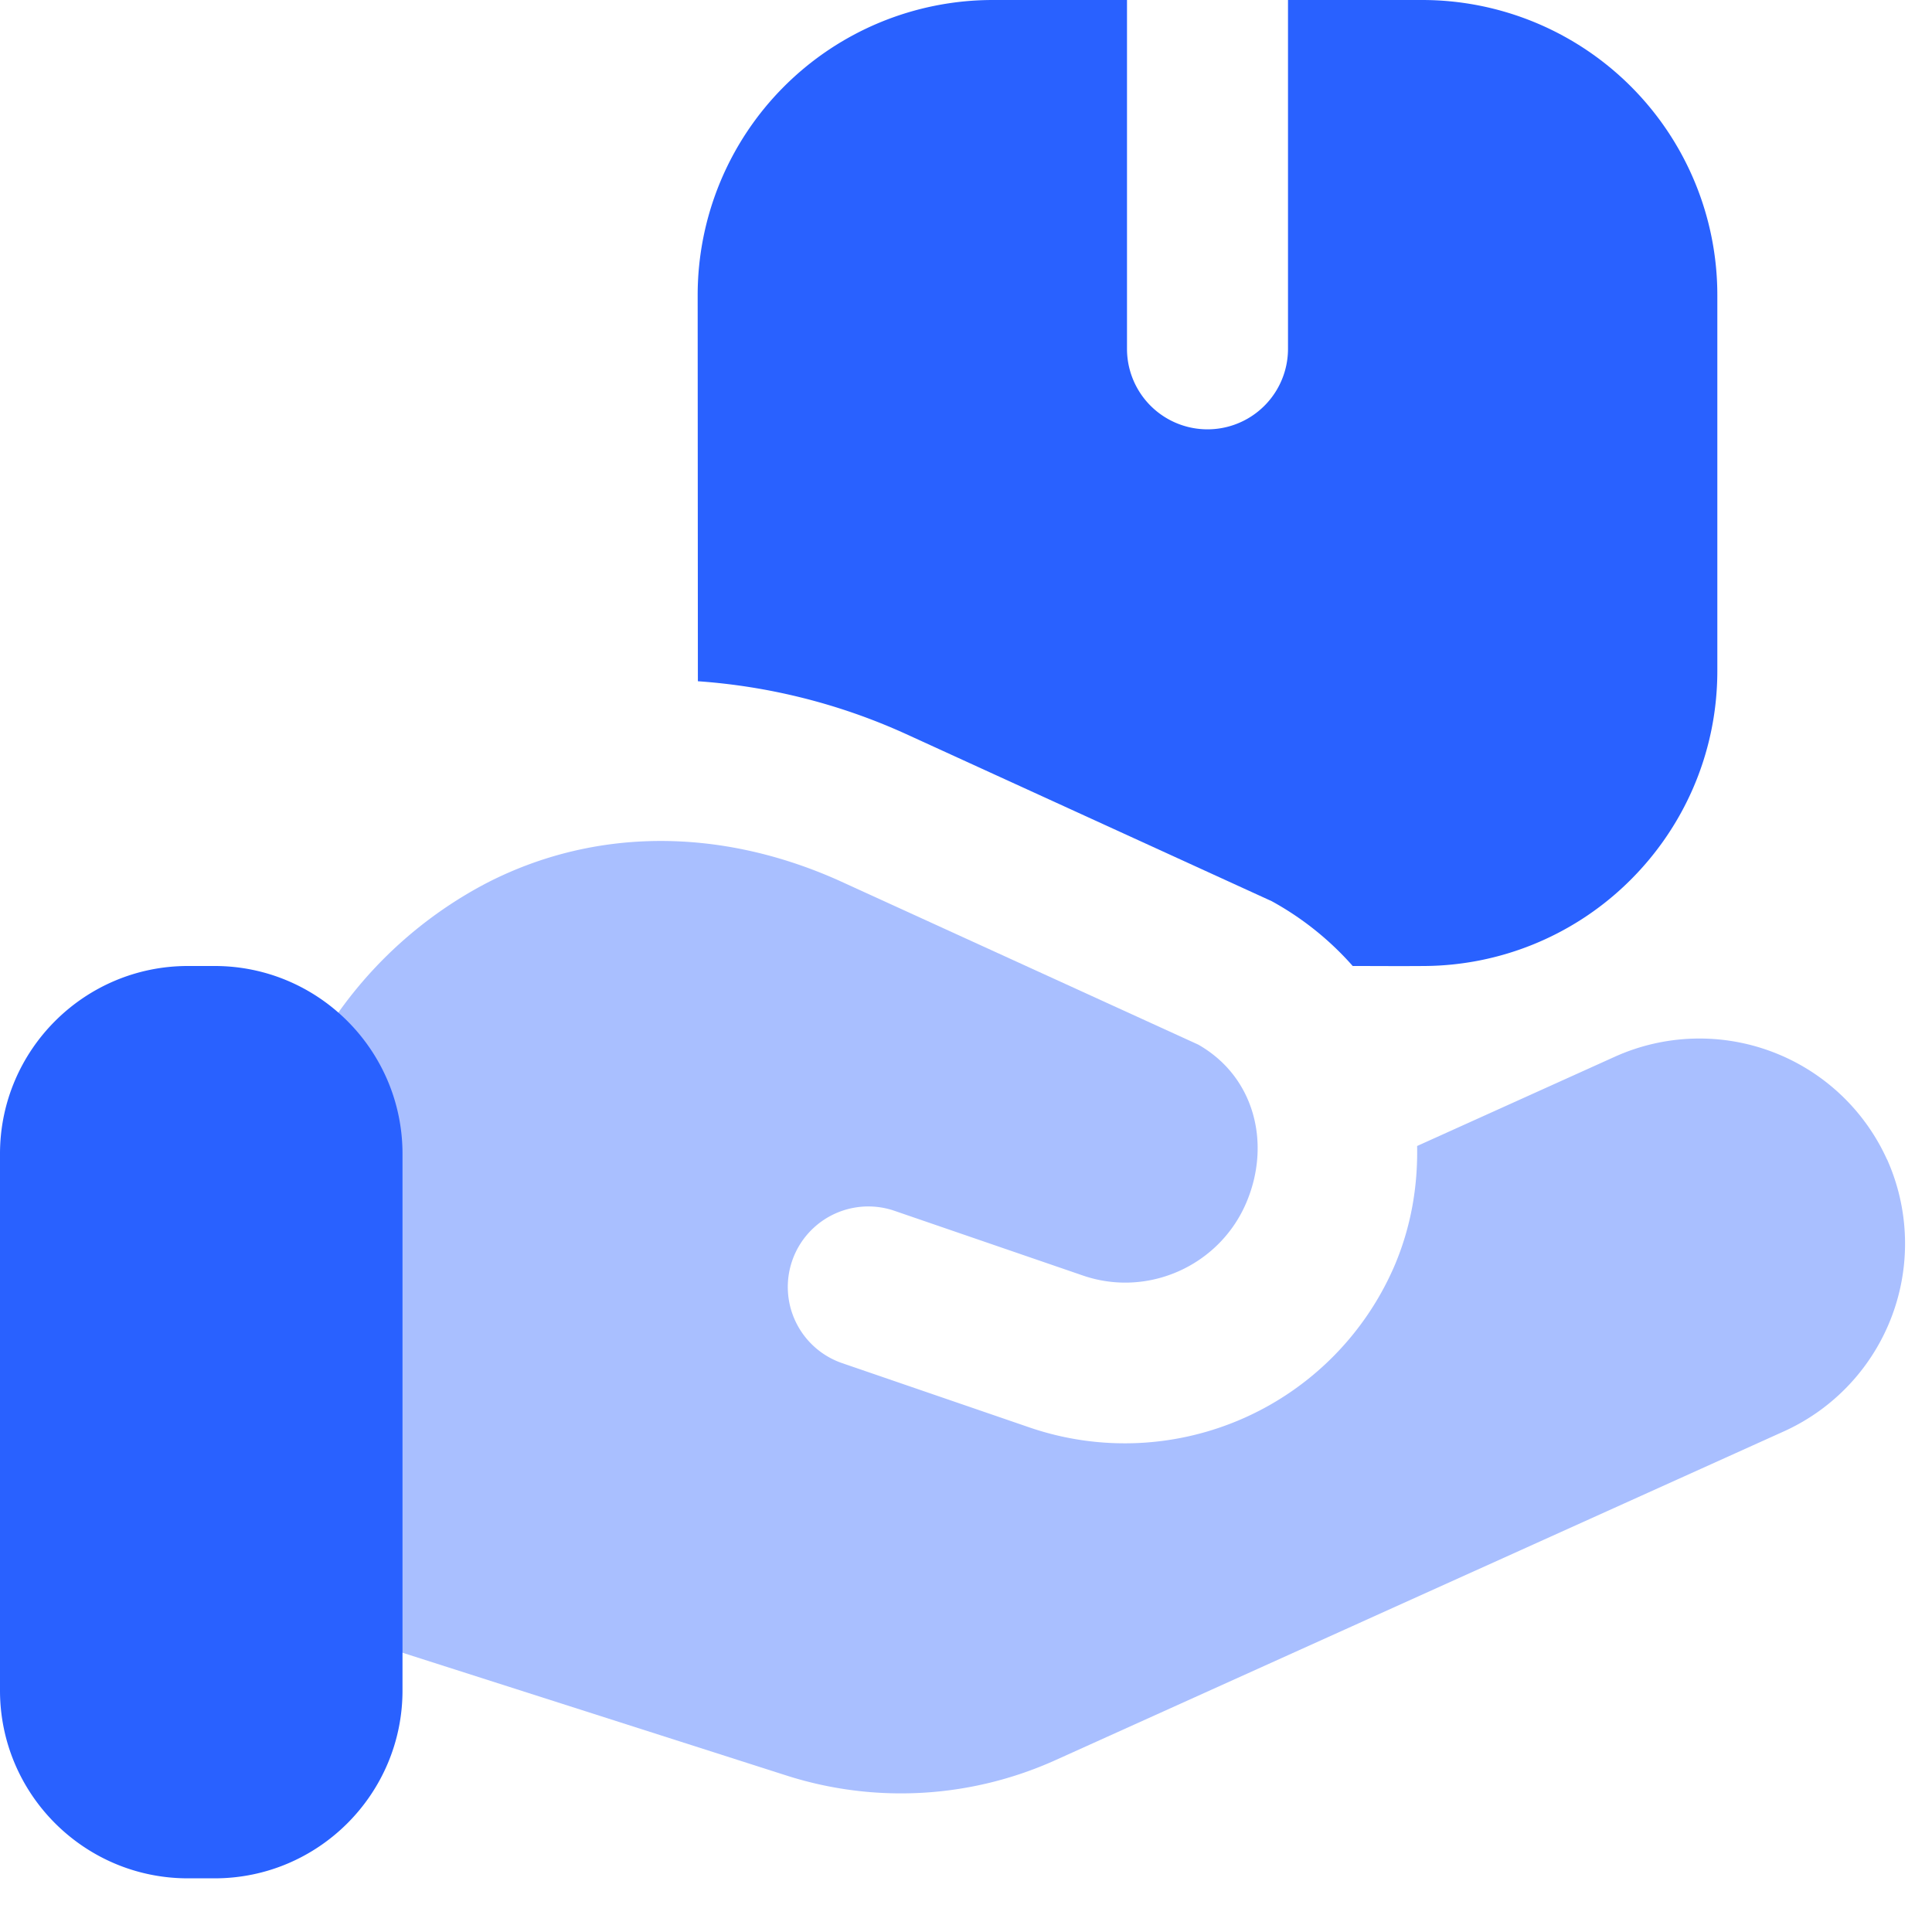
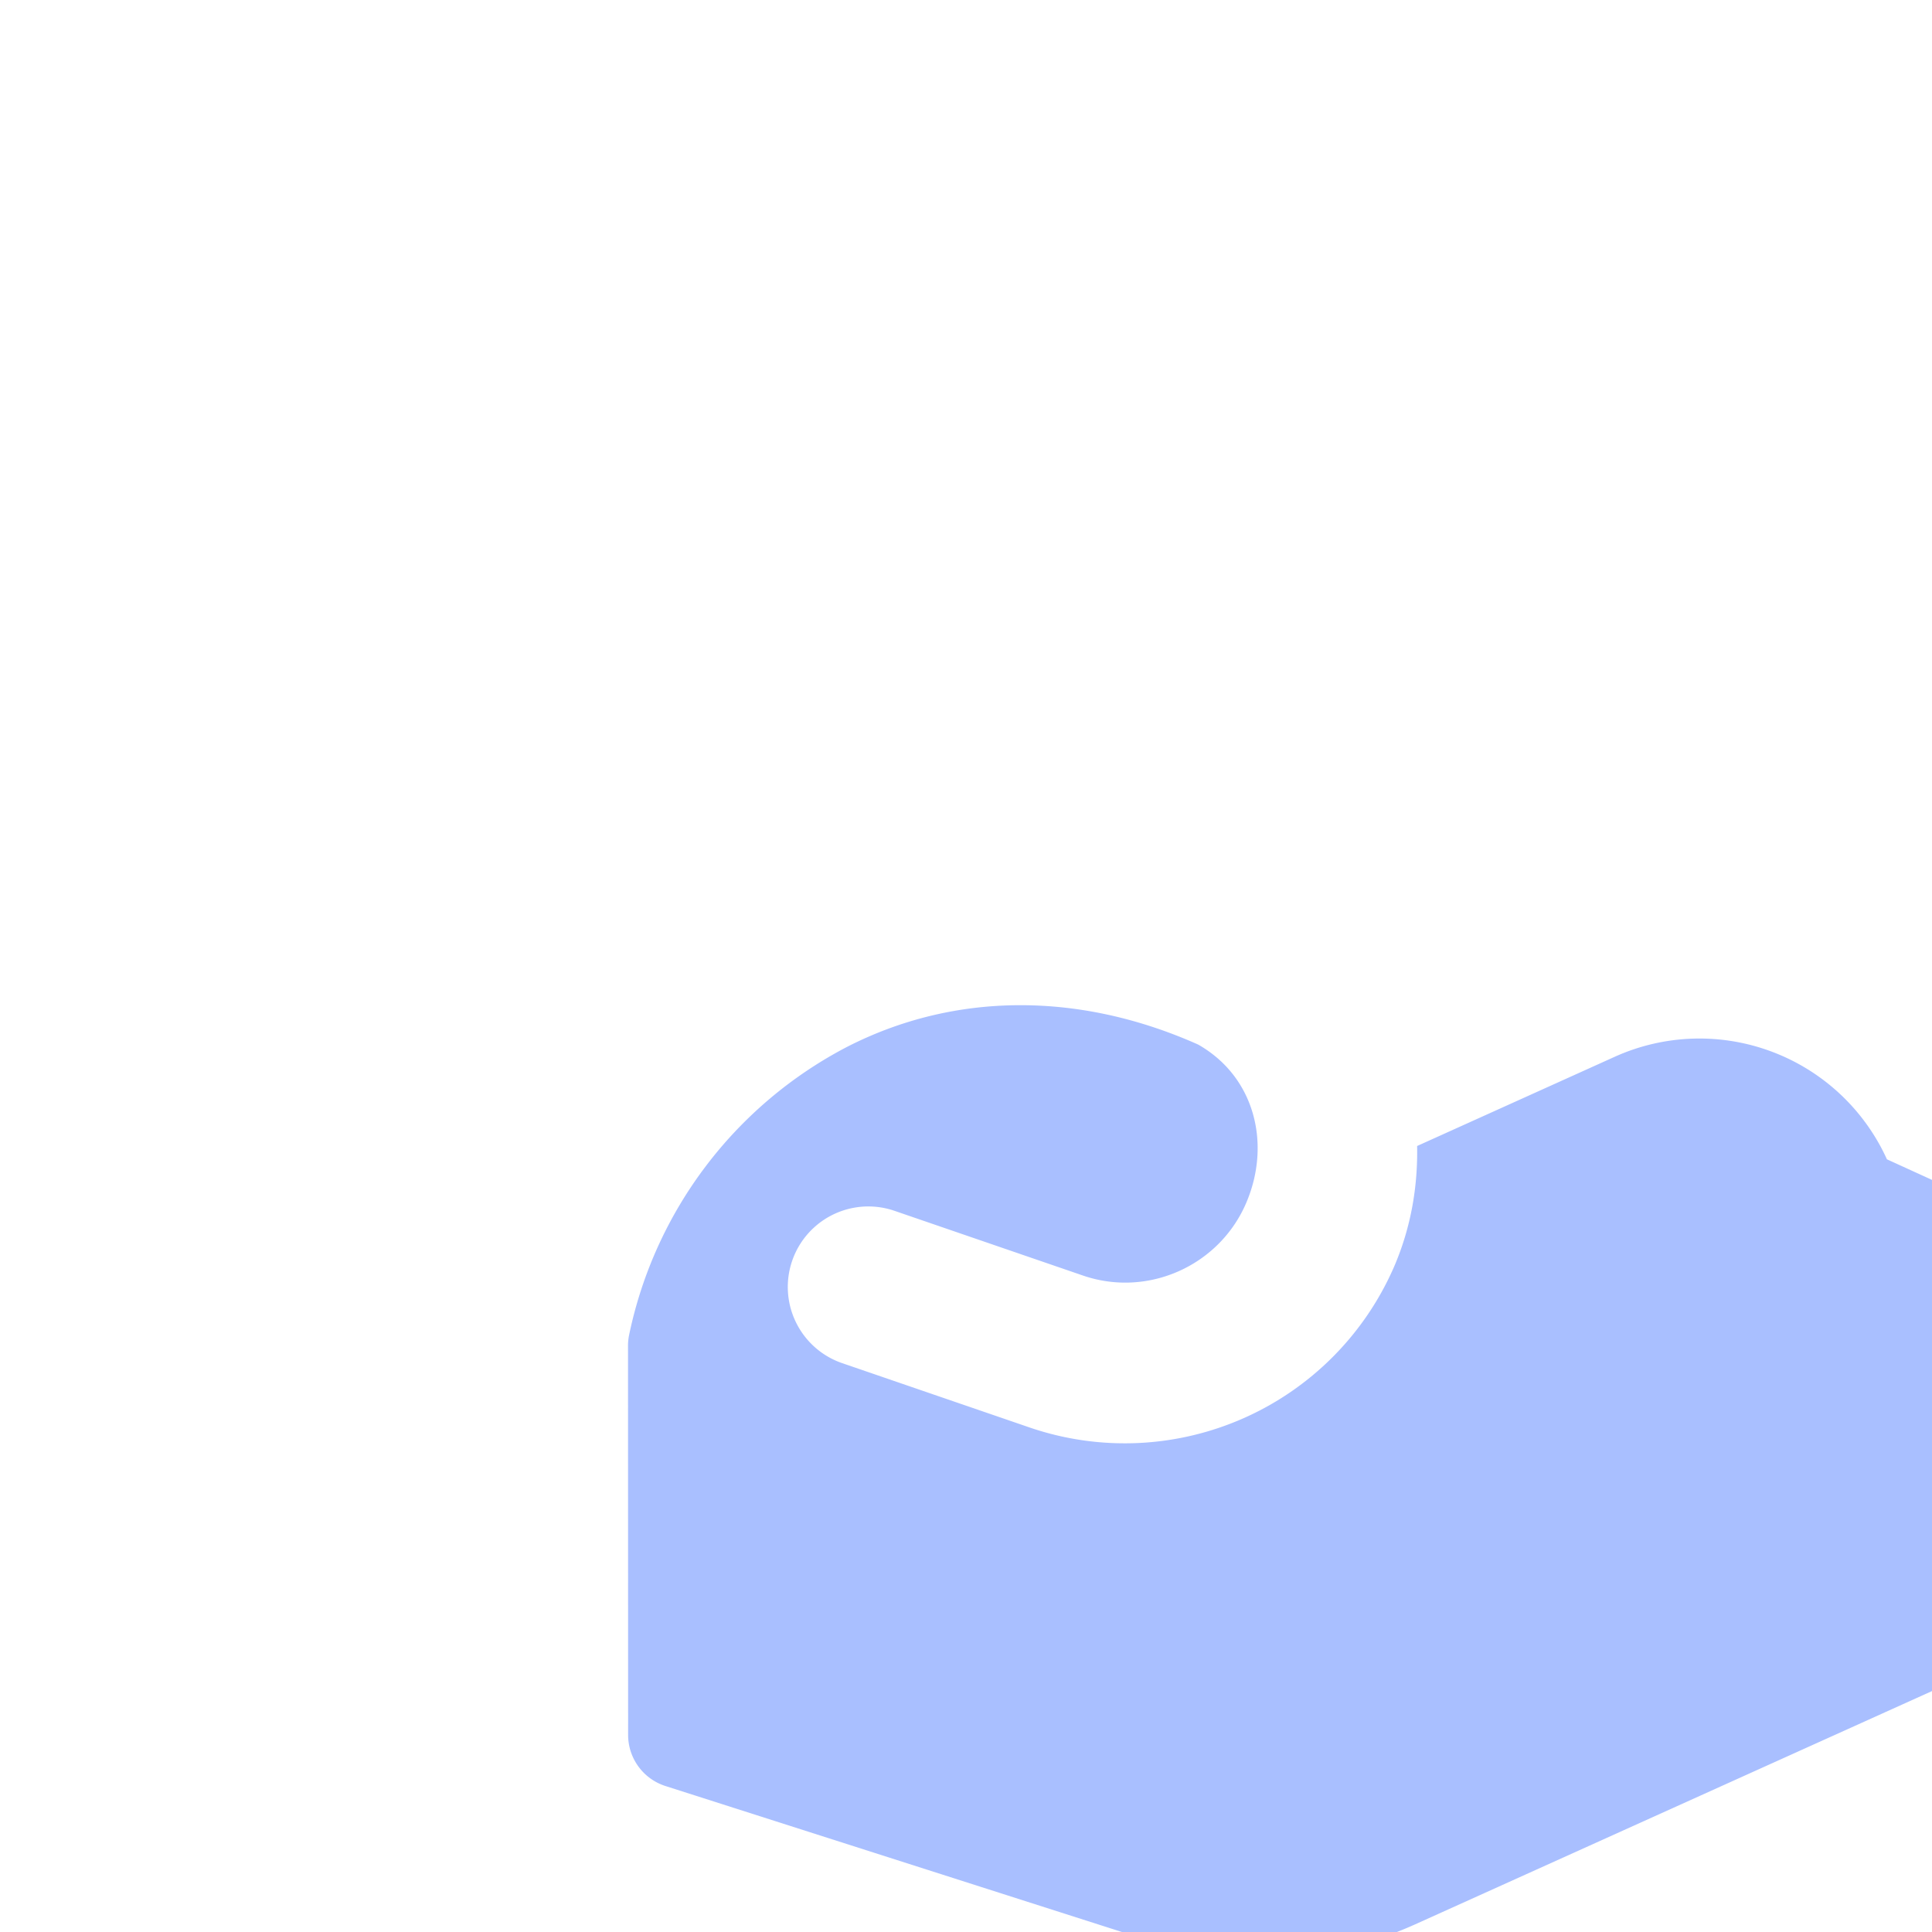
<svg xmlns="http://www.w3.org/2000/svg" width="55" height="55" viewBox="0 0 18 18">
  <g fill="#2961ff" class="nc-icon-wrapper">
-     <path fill-opacity=".4" d="M17.58 10.801a1.918 1.918 0 0 0-2.532-.957l-1.845.833c.007.372-.055.75-.21 1.114A2.736 2.736 0 0 1 9.6 13.302L7.846 12.7a.75.75 0 0 1 .488-1.419l1.753.602c.606.21 1.275-.09 1.525-.679.231-.543.082-1.17-.449-1.472l-3.351-1.53c-1.114-.497-2.278-.489-3.276.024a3.926 3.926 0 0 0-2.026 2.683.503.503 0 0 0-.01.1l.001 3.625a.5.5 0 0 0 .348.476l4.478 1.432a3.5 3.5 0 0 0 2.506-.143l6.791-3.065a1.92 1.92 0 0 0 .957-2.533Z" data-color="color-2" />
-     <path d="M2 17.5h-.25C.785 17.5 0 16.715 0 15.75v-5C0 9.785.785 9 1.75 9H2c.965 0 1.75.785 1.75 1.75v5c0 .965-.785 1.75-1.75 1.75ZM9.25 0h1.25v3.25a.75.75 0 0 0 1.5 0V0h1.25A2.75 2.75 0 0 1 16 2.75v3.5c0 .786-.33 1.495-.858 1.996A2.74 2.74 0 0 1 13.273 9c-.223.002-.446 0-.67 0a2.804 2.804 0 0 0-.755-.604l-3.413-1.56a5.629 5.629 0 0 0-1.933-.489L6.5 2.75A2.75 2.75 0 0 1 9.25 0Z" />
+     <path fill-opacity=".4" d="M17.58 10.801a1.918 1.918 0 0 0-2.532-.957l-1.845.833c.007.372-.055.75-.21 1.114A2.736 2.736 0 0 1 9.6 13.302L7.846 12.7a.75.75 0 0 1 .488-1.419l1.753.602c.606.21 1.275-.09 1.525-.679.231-.543.082-1.17-.449-1.472c-1.114-.497-2.278-.489-3.276.024a3.926 3.926 0 0 0-2.026 2.683.503.503 0 0 0-.01.1l.001 3.625a.5.5 0 0 0 .348.476l4.478 1.432a3.5 3.5 0 0 0 2.506-.143l6.791-3.065a1.92 1.92 0 0 0 .957-2.533Z" data-color="color-2" />
  </g>
</svg>